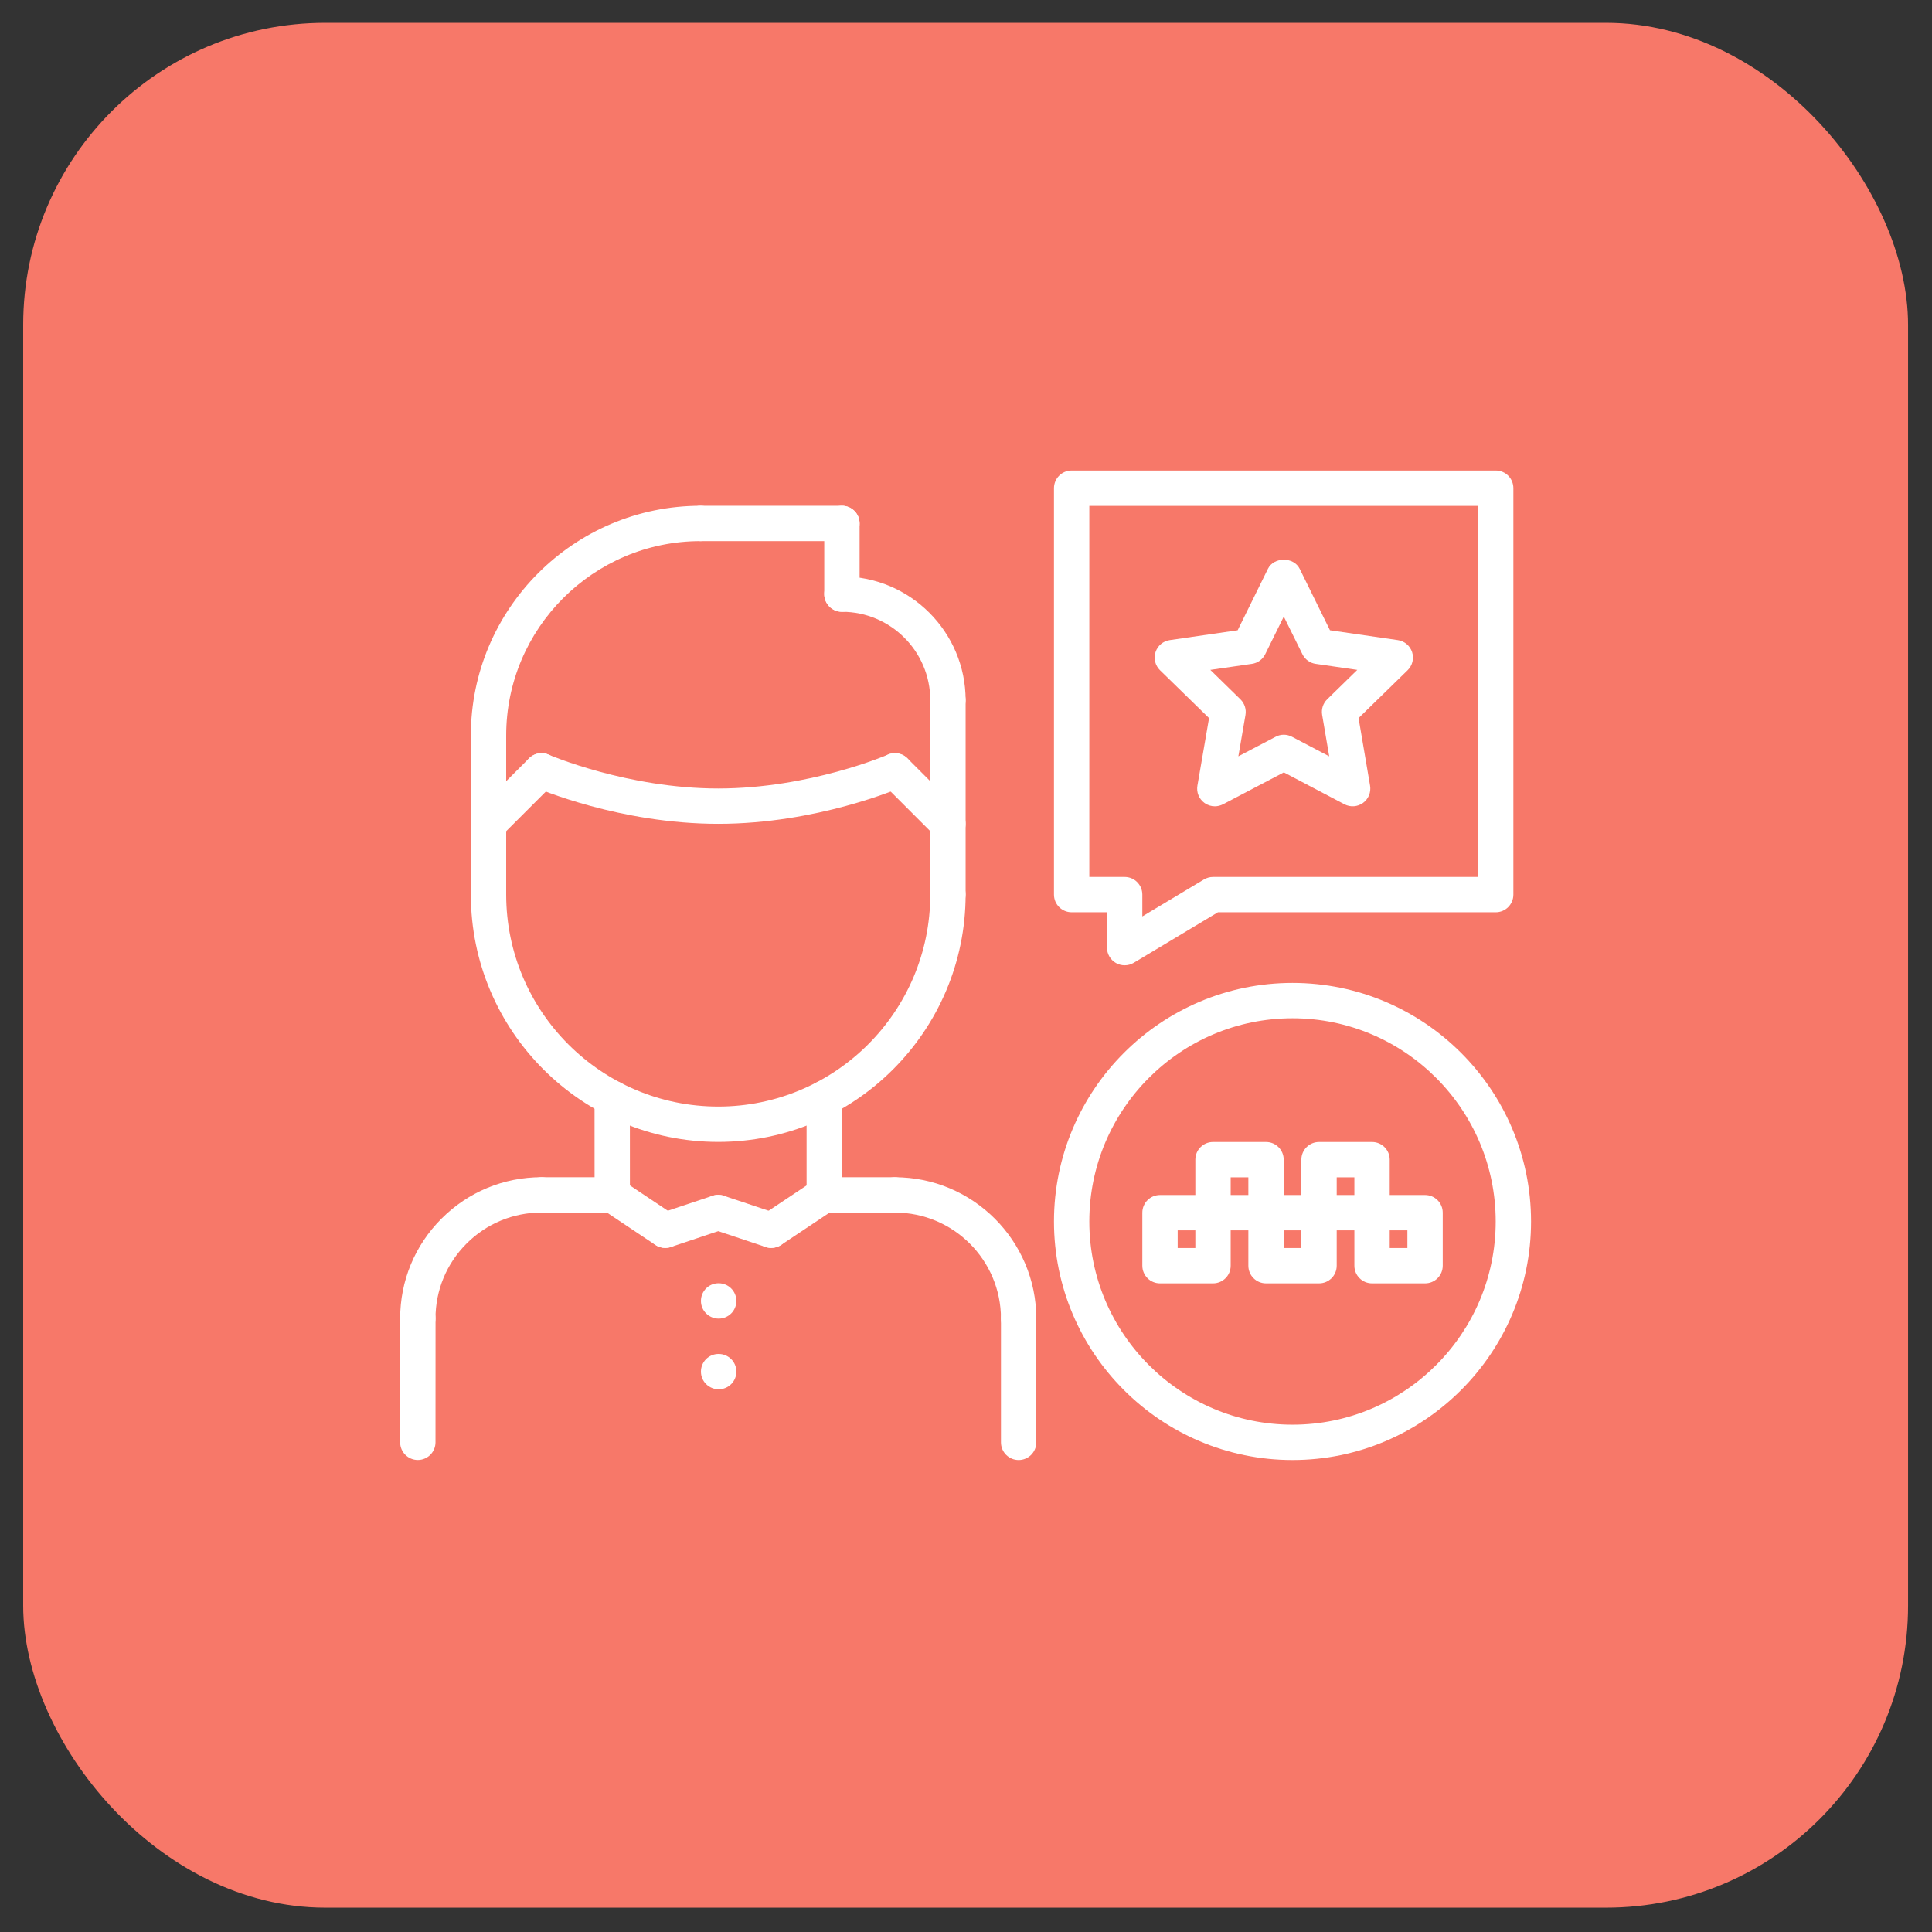
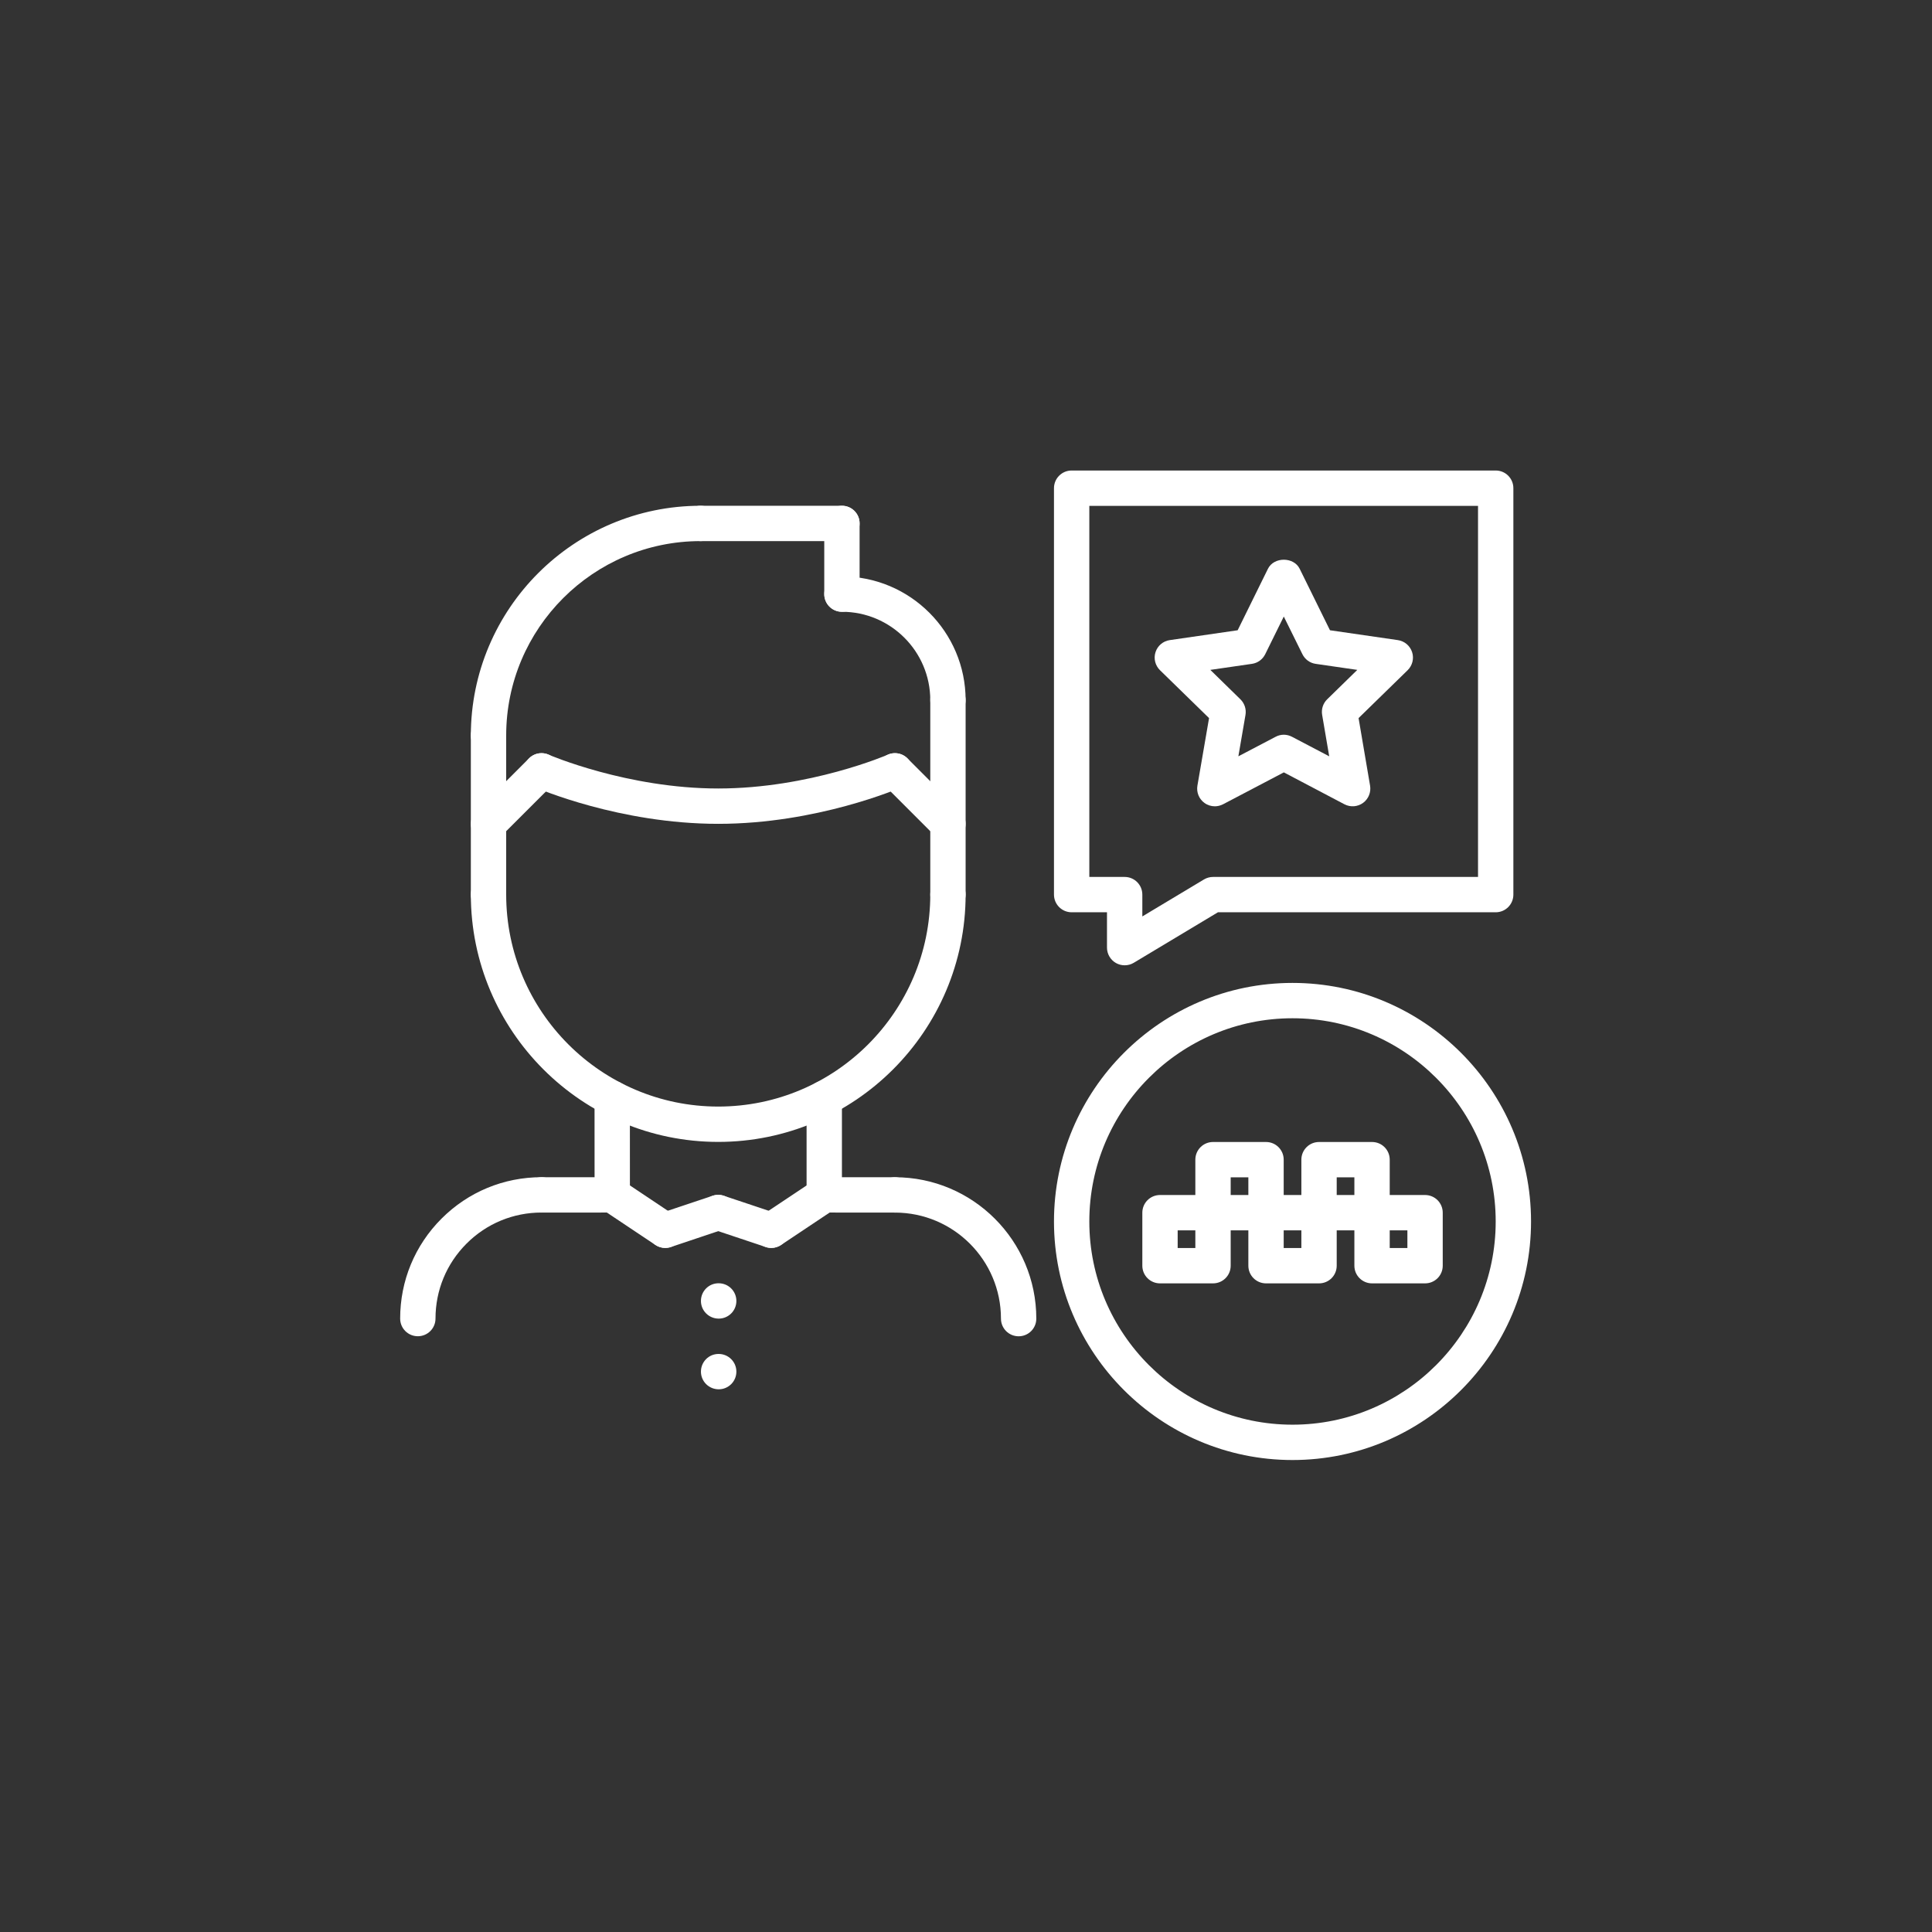
<svg xmlns="http://www.w3.org/2000/svg" width="41" height="41" viewBox="0 0 41 41" fill="none">
  <rect x="0" y="0" width="41" height="41" fill="#333333" stroke="none" />
-   <rect x="0.492" y="0.484" width="40" height="40" rx="6.411" fill="#F77869" />
  <g clip-path="url(#clip0_6918_10374)">
    <path d="M21.617 28.358C21.41 28.358 21.242 28.191 21.242 27.983C21.242 26.742 20.233 25.733 18.992 25.733C18.785 25.733 18.617 25.566 18.617 25.358C18.617 25.151 18.785 24.983 18.992 24.983C20.646 24.983 21.992 26.329 21.992 27.983C21.992 28.191 21.825 28.358 21.617 28.358Z" fill="white" />
    <path d="M18.992 25.733L17.492 25.732C17.285 25.732 17.117 25.564 17.117 25.357C17.117 25.15 17.285 24.982 17.492 24.982L18.993 24.983C19.2 24.983 19.367 25.151 19.367 25.358C19.367 25.566 19.199 25.733 18.992 25.733Z" fill="white" />
-     <path d="M21.617 30.984C21.41 30.984 21.242 30.816 21.242 30.609V27.983C21.242 27.776 21.41 27.608 21.617 27.608C21.825 27.608 21.992 27.776 21.992 27.983V30.609C21.992 30.816 21.825 30.984 21.617 30.984Z" fill="white" />
    <path d="M8.867 28.357C8.66 28.357 8.492 28.19 8.492 27.982C8.492 27.18 8.804 26.427 9.37 25.861C9.937 25.294 10.69 24.982 11.492 24.982C11.7 24.982 11.867 25.15 11.867 25.357C11.867 25.565 11.7 25.732 11.492 25.732C10.891 25.732 10.325 25.966 9.901 26.391C9.476 26.816 9.242 27.381 9.242 27.982C9.242 28.189 9.075 28.357 8.867 28.357Z" fill="white" />
    <path d="M11.492 25.733C11.285 25.733 11.117 25.566 11.117 25.358C11.117 25.151 11.285 24.983 11.492 24.983L12.992 24.982H12.992C13.199 24.982 13.367 25.15 13.367 25.357C13.367 25.564 13.2 25.732 12.993 25.732L11.492 25.733Z" fill="white" />
-     <path d="M8.867 30.983C8.66 30.983 8.492 30.815 8.492 30.608L8.493 27.982C8.493 27.775 8.661 27.607 8.868 27.607C9.075 27.607 9.243 27.775 9.243 27.982L9.242 30.608C9.242 30.815 9.074 30.983 8.867 30.983Z" fill="white" />
    <path d="M12.993 25.732C12.786 25.732 12.618 25.565 12.618 25.357L12.617 23.309C12.617 23.102 12.785 22.934 12.992 22.934C13.199 22.934 13.367 23.101 13.367 23.309L13.368 25.357C13.368 25.564 13.2 25.732 12.993 25.732Z" fill="white" />
    <path d="M17.492 25.732C17.285 25.732 17.117 25.564 17.117 25.357V23.309C17.117 23.101 17.285 22.934 17.492 22.934C17.7 22.934 17.867 23.101 17.867 23.309V25.357C17.867 25.564 17.7 25.732 17.492 25.732Z" fill="white" />
    <path d="M15.242 24.233C12.347 24.233 9.992 21.878 9.992 18.983C9.992 18.776 10.16 18.608 10.367 18.608C10.575 18.608 10.742 18.776 10.742 18.983C10.742 21.465 12.761 23.483 15.242 23.483C17.724 23.483 19.742 21.465 19.742 18.983C19.742 18.776 19.91 18.608 20.117 18.608C20.325 18.608 20.492 18.776 20.492 18.983C20.492 21.878 18.137 24.233 15.242 24.233Z" fill="white" />
    <path d="M10.367 19.358C10.16 19.358 9.992 19.19 9.992 18.983V15.608C9.992 15.401 10.16 15.233 10.367 15.233C10.575 15.233 10.742 15.401 10.742 15.608V18.983C10.742 19.19 10.575 19.358 10.367 19.358Z" fill="white" />
    <path d="M20.117 19.358C19.91 19.358 19.742 19.19 19.742 18.983V14.858C19.742 14.651 19.91 14.483 20.117 14.483C20.325 14.483 20.492 14.651 20.492 14.858V18.983C20.492 19.19 20.325 19.358 20.117 19.358Z" fill="white" />
    <path d="M20.117 15.233C19.91 15.233 19.742 15.065 19.742 14.858C19.742 13.825 18.901 12.983 17.867 12.983C17.66 12.983 17.492 12.815 17.492 12.608C17.492 12.401 17.66 12.233 17.867 12.233C19.314 12.233 20.492 13.411 20.492 14.858C20.492 15.065 20.325 15.233 20.117 15.233Z" fill="white" />
    <path d="M17.867 12.983C17.66 12.983 17.492 12.815 17.492 12.608V11.108C17.492 10.901 17.66 10.733 17.867 10.733C18.075 10.733 18.242 10.901 18.242 11.108V12.608C18.242 12.815 18.075 12.983 17.867 12.983Z" fill="white" />
    <path d="M17.867 11.483H14.867C14.66 11.483 14.492 11.315 14.492 11.108C14.492 10.901 14.66 10.733 14.867 10.733H17.867C18.075 10.733 18.242 10.901 18.242 11.108C18.242 11.315 18.075 11.483 17.867 11.483Z" fill="white" />
    <path d="M10.367 15.983C10.16 15.983 9.992 15.815 9.992 15.608C9.992 12.92 12.179 10.733 14.868 10.733C15.075 10.733 15.243 10.901 15.243 11.108C15.243 11.315 15.075 11.483 14.868 11.483C12.593 11.483 10.742 13.334 10.742 15.608C10.742 15.815 10.575 15.983 10.367 15.983Z" fill="white" />
    <path d="M20.117 17.858C20.021 17.858 19.925 17.822 19.852 17.749L18.727 16.624C18.581 16.477 18.581 16.24 18.727 16.093C18.874 15.947 19.111 15.947 19.257 16.093L20.382 17.218C20.529 17.365 20.529 17.602 20.382 17.749C20.309 17.822 20.213 17.858 20.117 17.858Z" fill="white" />
    <path d="M15.242 17.483C13.152 17.483 11.415 16.734 11.342 16.702C11.152 16.619 11.066 16.398 11.149 16.209C11.231 16.018 11.451 15.932 11.642 16.015C11.659 16.022 13.314 16.733 15.242 16.733C17.177 16.733 18.826 16.022 18.842 16.015C19.031 15.932 19.253 16.019 19.335 16.208C19.419 16.398 19.332 16.619 19.142 16.702C19.069 16.734 17.332 17.483 15.242 17.483Z" fill="white" />
    <path d="M10.367 17.858C10.271 17.858 10.175 17.822 10.102 17.749C9.956 17.602 9.956 17.365 10.102 17.218L11.227 16.093C11.374 15.947 11.611 15.947 11.758 16.093C11.904 16.24 11.904 16.477 11.758 16.624L10.632 17.749C10.559 17.822 10.463 17.858 10.367 17.858Z" fill="white" />
    <path d="M14.117 26.483C14.045 26.483 13.973 26.462 13.909 26.42L12.784 25.669C12.612 25.554 12.565 25.321 12.68 25.149C12.796 24.977 13.028 24.931 13.201 25.045L14.325 25.796C14.498 25.911 14.544 26.144 14.429 26.317C14.357 26.425 14.238 26.483 14.117 26.483Z" fill="white" />
    <path d="M14.117 26.483C13.96 26.483 13.814 26.384 13.762 26.227C13.696 26.031 13.802 25.818 13.998 25.752L15.123 25.376C15.319 25.311 15.533 25.416 15.598 25.612C15.664 25.808 15.558 26.021 15.361 26.087L14.236 26.464C14.197 26.477 14.157 26.483 14.117 26.483Z" fill="white" />
    <path d="M16.368 26.483C16.247 26.483 16.128 26.425 16.055 26.316C15.94 26.144 15.987 25.911 16.159 25.796L17.284 25.046C17.456 24.931 17.689 24.977 17.804 25.149C17.919 25.322 17.873 25.554 17.701 25.669L16.576 26.42C16.512 26.463 16.439 26.483 16.368 26.483Z" fill="white" />
    <path d="M16.367 26.483C16.328 26.483 16.288 26.477 16.248 26.463L15.123 26.087C14.927 26.021 14.821 25.809 14.887 25.612C14.953 25.416 15.165 25.311 15.361 25.376L16.486 25.752C16.683 25.818 16.789 26.03 16.723 26.227C16.671 26.384 16.524 26.483 16.367 26.483Z" fill="white" />
    <path d="M15.252 27.983C15.044 27.983 14.875 27.816 14.875 27.608C14.875 27.401 15.041 27.233 15.248 27.233H15.252C15.459 27.233 15.627 27.401 15.627 27.608C15.627 27.816 15.459 27.983 15.252 27.983Z" fill="white" />
    <path d="M15.252 29.483C15.044 29.483 14.875 29.316 14.875 29.108C14.875 28.901 15.041 28.733 15.248 28.733H15.252C15.459 28.733 15.627 28.901 15.627 29.108C15.627 29.316 15.459 29.483 15.252 29.483Z" fill="white" />
    <path d="M23.867 20.485C23.803 20.485 23.74 20.469 23.683 20.437C23.565 20.37 23.492 20.245 23.492 20.11V19.36H22.742C22.535 19.36 22.367 19.192 22.367 18.985V10.36C22.367 10.153 22.535 9.985 22.742 9.985H31.741C31.949 9.985 32.116 10.153 32.116 10.36V18.985C32.116 19.192 31.949 19.36 31.741 19.36H25.846L24.06 20.432C24.001 20.468 23.934 20.485 23.867 20.485ZM23.117 18.61H23.867C24.075 18.61 24.242 18.778 24.242 18.985V19.448L25.549 18.664C25.607 18.629 25.674 18.61 25.742 18.61H31.366V10.735H23.117V18.61Z" fill="white" />
    <path d="M25.781 17.111C25.703 17.111 25.625 17.087 25.56 17.039C25.444 16.955 25.387 16.813 25.411 16.672L25.658 15.239L24.617 14.223C24.515 14.123 24.478 13.975 24.522 13.839C24.566 13.703 24.684 13.604 24.825 13.584L26.265 13.375L26.908 12.07C27.034 11.814 27.455 11.814 27.581 12.07L28.224 13.375L29.664 13.584C29.805 13.604 29.922 13.703 29.967 13.839C30.011 13.975 29.974 14.123 29.872 14.223L28.831 15.239L29.075 16.672C29.099 16.813 29.041 16.955 28.926 17.039C28.81 17.123 28.658 17.134 28.531 17.068L27.245 16.391L25.955 17.068C25.9 17.096 25.84 17.111 25.781 17.111ZM27.244 15.592C27.304 15.592 27.363 15.607 27.419 15.636L28.208 16.05L28.058 15.171C28.037 15.05 28.077 14.926 28.165 14.84L28.804 14.216L27.921 14.088C27.799 14.071 27.694 13.994 27.639 13.883L27.244 13.084L26.85 13.883C26.795 13.994 26.69 14.071 26.567 14.088L25.685 14.216L26.323 14.84C26.411 14.926 26.452 15.05 26.431 15.172L26.28 16.05L27.07 15.636C27.124 15.607 27.184 15.592 27.244 15.592Z" fill="white" />
    <path d="M27.429 30.984C24.638 30.984 22.367 28.713 22.367 25.922C22.367 23.13 24.638 20.859 27.429 20.859C30.22 20.859 32.491 23.13 32.491 25.922C32.491 28.713 30.22 30.984 27.429 30.984ZM27.429 21.609C25.051 21.609 23.117 23.544 23.117 25.922C23.117 28.299 25.051 30.234 27.429 30.234C29.807 30.234 31.741 28.299 31.741 25.922C31.741 23.544 29.807 21.609 27.429 21.609Z" fill="white" />
    <path d="M25.742 27.235H24.617C24.41 27.235 24.242 27.068 24.242 26.86V25.735C24.242 25.528 24.41 25.36 24.617 25.36H25.742C25.95 25.36 26.117 25.528 26.117 25.735V26.86C26.117 27.068 25.95 27.235 25.742 27.235ZM24.992 26.485H25.367V26.11H24.992V26.485Z" fill="white" />
    <path d="M27.992 27.235H26.867C26.66 27.235 26.492 27.068 26.492 26.86V25.735C26.492 25.528 26.66 25.36 26.867 25.36H27.992C28.2 25.36 28.367 25.528 28.367 25.735V26.86C28.367 27.068 28.2 27.235 27.992 27.235ZM27.242 26.485H27.617V26.11H27.242V26.485Z" fill="white" />
    <path d="M30.242 27.235H29.117C28.91 27.235 28.742 27.068 28.742 26.86V25.735C28.742 25.528 28.91 25.36 29.117 25.36H30.242C30.45 25.36 30.617 25.528 30.617 25.735V26.86C30.617 27.068 30.45 27.235 30.242 27.235ZM29.492 26.485H29.867V26.11H29.492V26.485Z" fill="white" />
    <path d="M26.867 26.11H25.742C25.535 26.11 25.367 25.943 25.367 25.735V24.61C25.367 24.403 25.535 24.235 25.742 24.235H26.867C27.075 24.235 27.242 24.403 27.242 24.61V25.735C27.242 25.943 27.075 26.11 26.867 26.11ZM26.117 25.36H26.492V24.985H26.117V25.36Z" fill="white" />
    <path d="M29.117 26.11H27.992C27.785 26.11 27.617 25.943 27.617 25.735V24.61C27.617 24.403 27.785 24.235 27.992 24.235H29.117C29.325 24.235 29.492 24.403 29.492 24.61V25.735C29.492 25.943 29.325 26.11 29.117 26.11ZM28.367 25.36H28.742V24.985H28.367V25.36Z" fill="white" />
  </g>
  <defs>
    <clipPath id="clip0_6918_10374">
      <rect width="24" height="24" fill="white" transform="translate(8.492 8.484)" />
    </clipPath>
  </defs>
</svg>